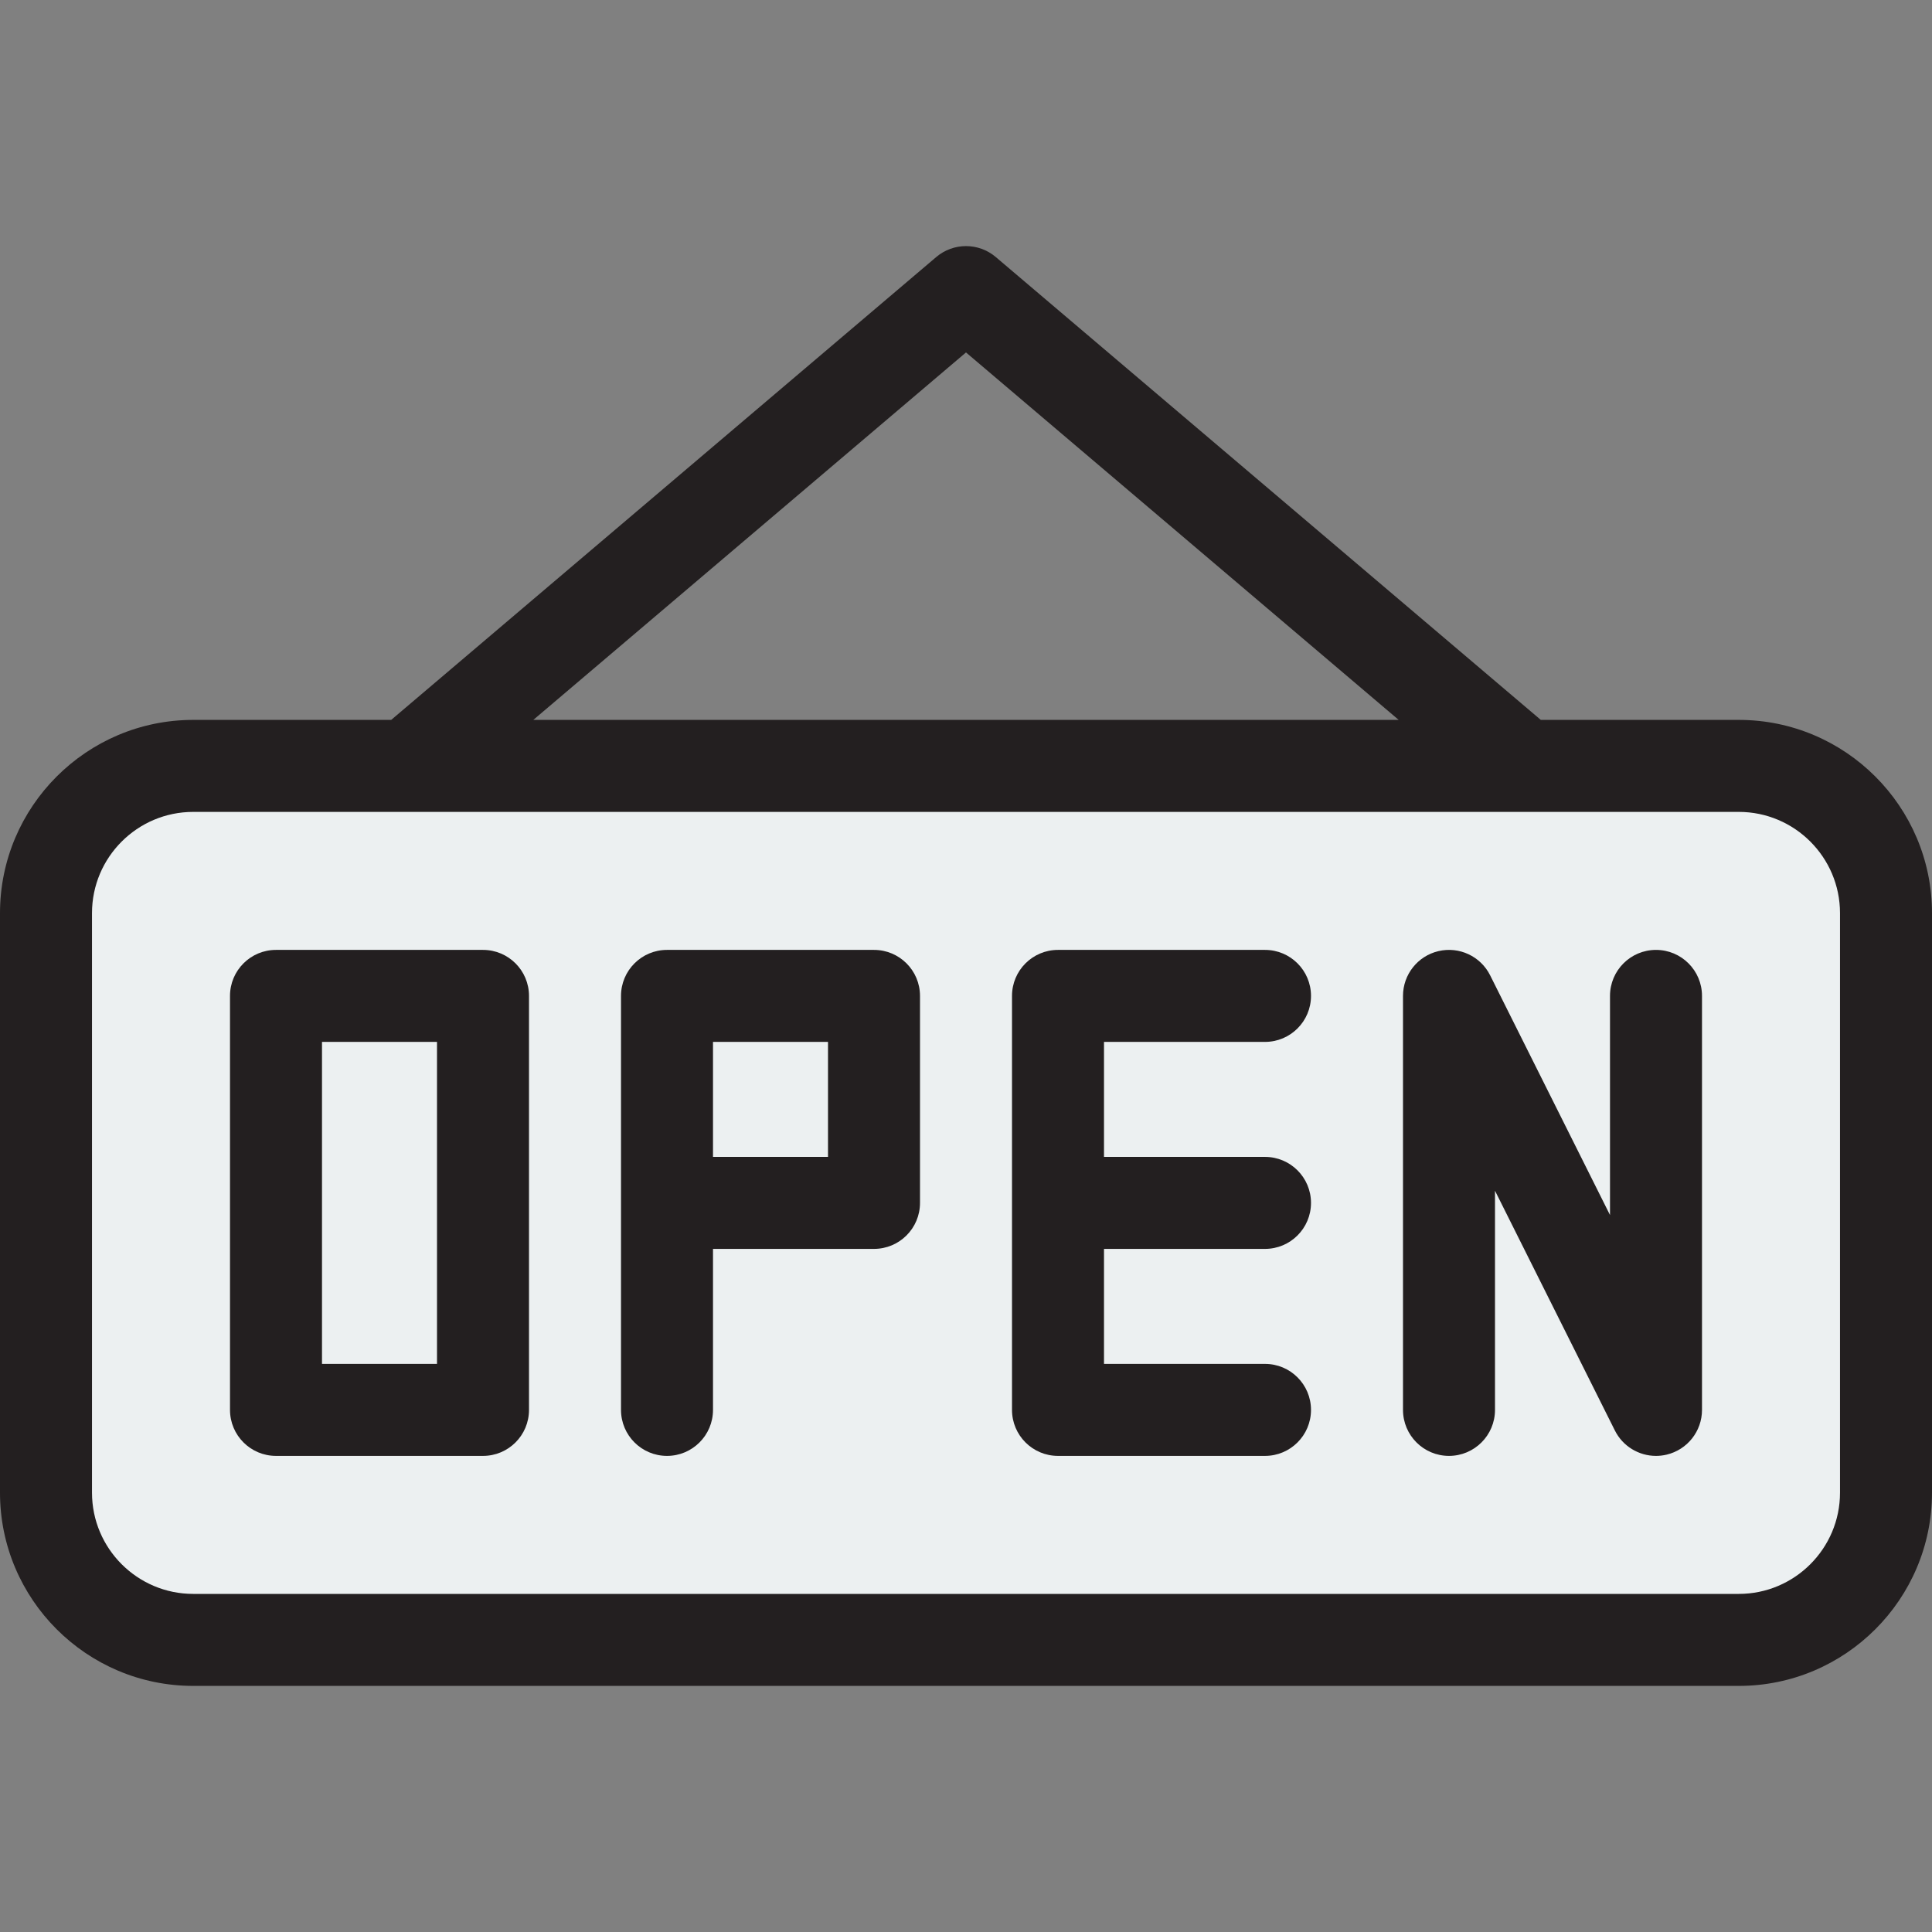
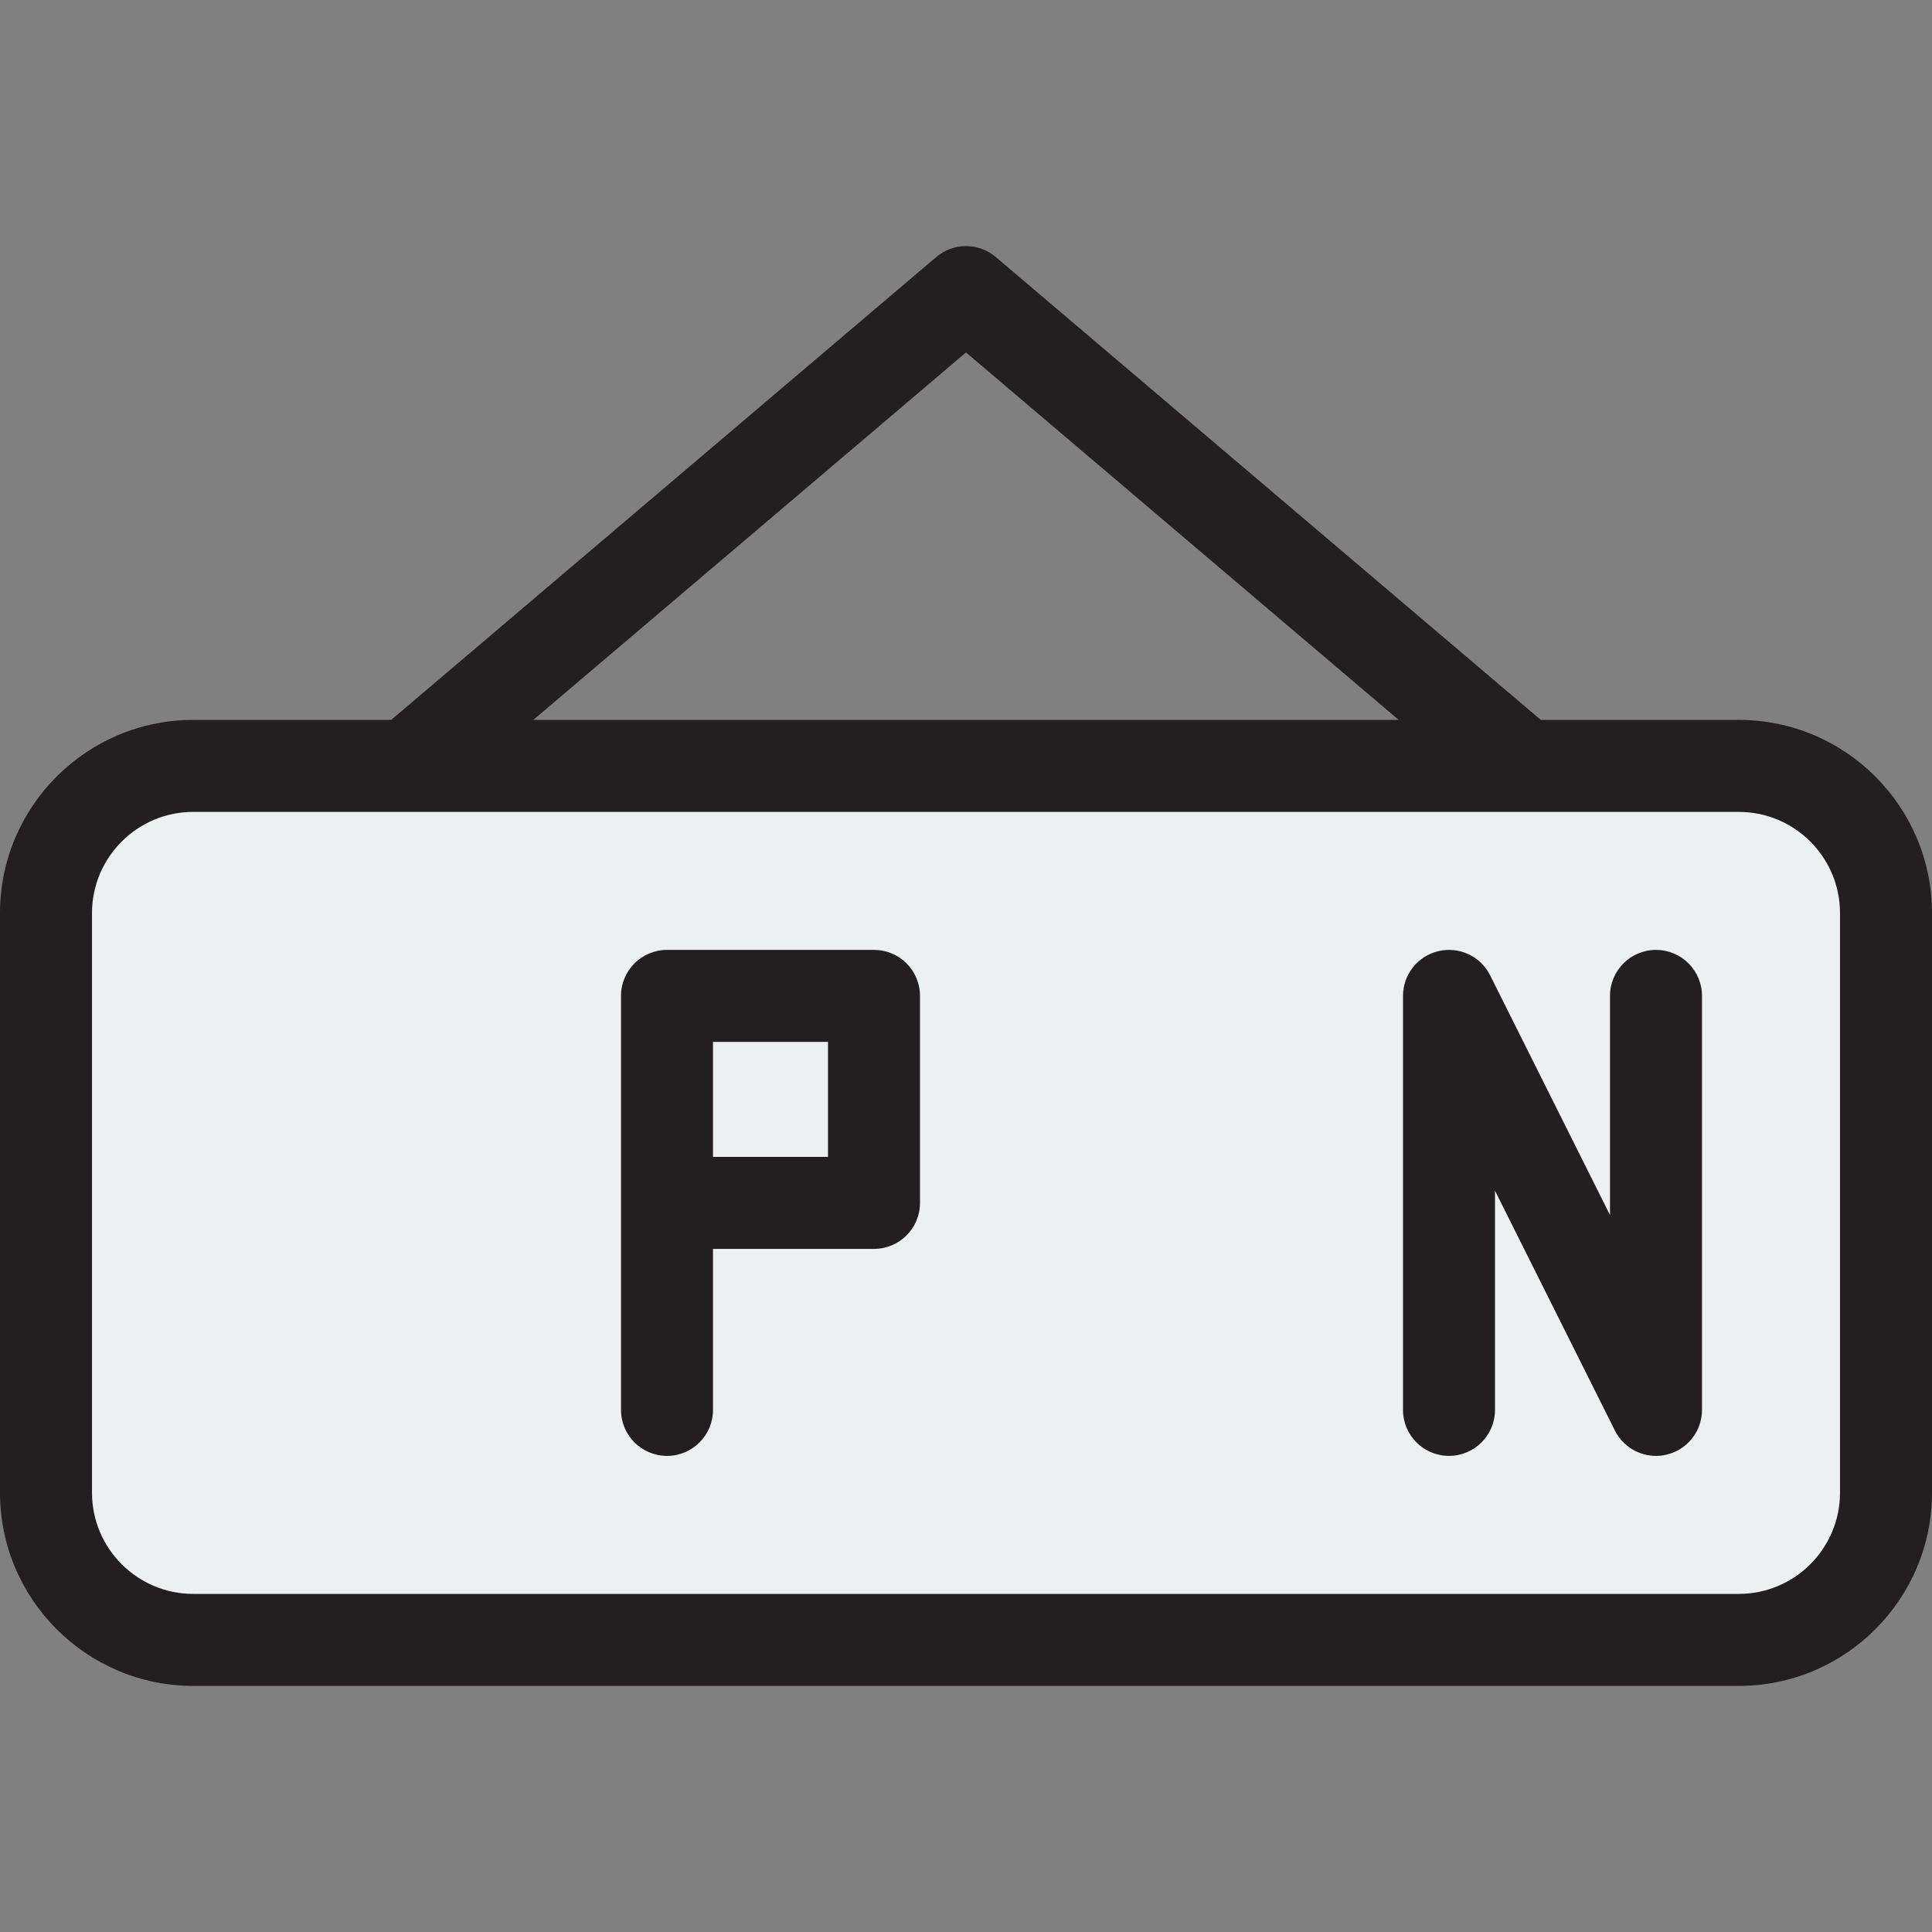
<svg xmlns="http://www.w3.org/2000/svg" height="800px" width="800px" version="1.1" id="Layer_1" viewBox="0 0 512 512" xml:space="preserve">
  <rect x="0" y="0" width="512" height="512" fill="#808080" stroke="none" />
-   <path style="fill:#ECF0F1;" d="M460.8,434.59H51.2c-21.544,0-39.01-17.465-39.01-39.01v-153.6c0-21.544,17.465-39.01,39.01-39.01  h409.6c21.544,0,39.01,17.465,39.01,39.01v153.6C499.81,417.125,482.344,434.59,460.8,434.59z" />
+   <path style="fill:#ECF0F1;" d="M460.8,434.59H51.2c-21.544,0-39.01-17.465-39.01-39.01v-153.6c0-21.544,17.465-39.01,39.01-39.01  h409.6c21.544,0,39.01,17.465,39.01,39.01C499.81,417.125,482.344,434.59,460.8,434.59z" />
  <g>
    <path style="fill:#231F20;" d="M460.8,190.781h-52.47L263.891,68.118c-4.549-3.864-11.231-3.864-15.781,0L103.67,190.781H51.2   c-28.232,0-51.2,22.968-51.2,51.2v153.6c0,28.232,22.968,51.2,51.2,51.2h409.6c28.232,0,51.2-22.968,51.2-51.2v-153.6   C512,213.749,489.032,190.781,460.8,190.781z M256,93.402l114.666,97.379H141.334L256,93.402z M487.619,395.581   c0,14.788-12.031,26.819-26.819,26.819H51.2c-14.788,0-26.819-12.031-26.819-26.819v-153.6c0-14.788,12.031-26.819,26.819-26.819   h409.6c14.788,0,26.819,12.031,26.819,26.819V395.581z" />
-     <path style="fill:#231F20;" d="M128,251.733H73.143c-6.732,0-12.19,5.459-12.19,12.19v54.857v54.857   c0,6.732,5.459,12.19,12.19,12.19H128c6.732,0,12.19-5.459,12.19-12.19v-54.857v-54.857   C140.19,257.191,134.732,251.733,128,251.733z M115.81,318.781v42.667H85.333v-42.667v-42.667h30.476V318.781z" />
    <path style="fill:#231F20;" d="M231.619,251.733h-54.857c-6.732,0-12.19,5.459-12.19,12.19v54.857v54.857   c0,6.732,5.459,12.19,12.19,12.19c6.732,0,12.19-5.459,12.19-12.19v-42.667h42.667c6.732,0,12.19-5.459,12.19-12.19v-54.857   C243.81,257.191,238.351,251.733,231.619,251.733z M219.429,306.59h-30.476v-30.476h30.476V306.59z" />
-     <path style="fill:#231F20;" d="M335.238,276.114c6.732,0,12.19-5.459,12.19-12.19c0-6.732-5.459-12.19-12.19-12.19h-54.857   c-6.732,0-12.19,5.459-12.19,12.19v54.857v54.857c0,6.732,5.459,12.19,12.19,12.19h54.857c6.732,0,12.19-5.459,12.19-12.19   c0-6.732-5.459-12.19-12.19-12.19h-42.667v-30.476h42.667c6.732,0,12.19-5.459,12.19-12.19c0-6.732-5.459-12.19-12.19-12.19   h-42.667v-30.476H335.238z" />
    <path style="fill:#231F20;" d="M438.857,251.733c-6.732,0-12.19,5.459-12.19,12.19v54.857v3.218l-31.764-63.526   c-2.528-5.057-8.199-7.709-13.705-6.413c-5.503,1.298-9.389,6.211-9.389,11.864v54.857v54.857c0,6.732,5.459,12.19,12.19,12.19   c6.732,0,12.19-5.459,12.19-12.19v-54.857v-3.218l31.764,63.526c2.099,4.197,6.365,6.74,10.901,6.74   c0.929,0,1.868-0.107,2.804-0.328c5.503-1.298,9.389-6.211,9.389-11.864v-54.857v-54.857   C451.048,257.191,445.589,251.733,438.857,251.733z" />
  </g>
</svg>